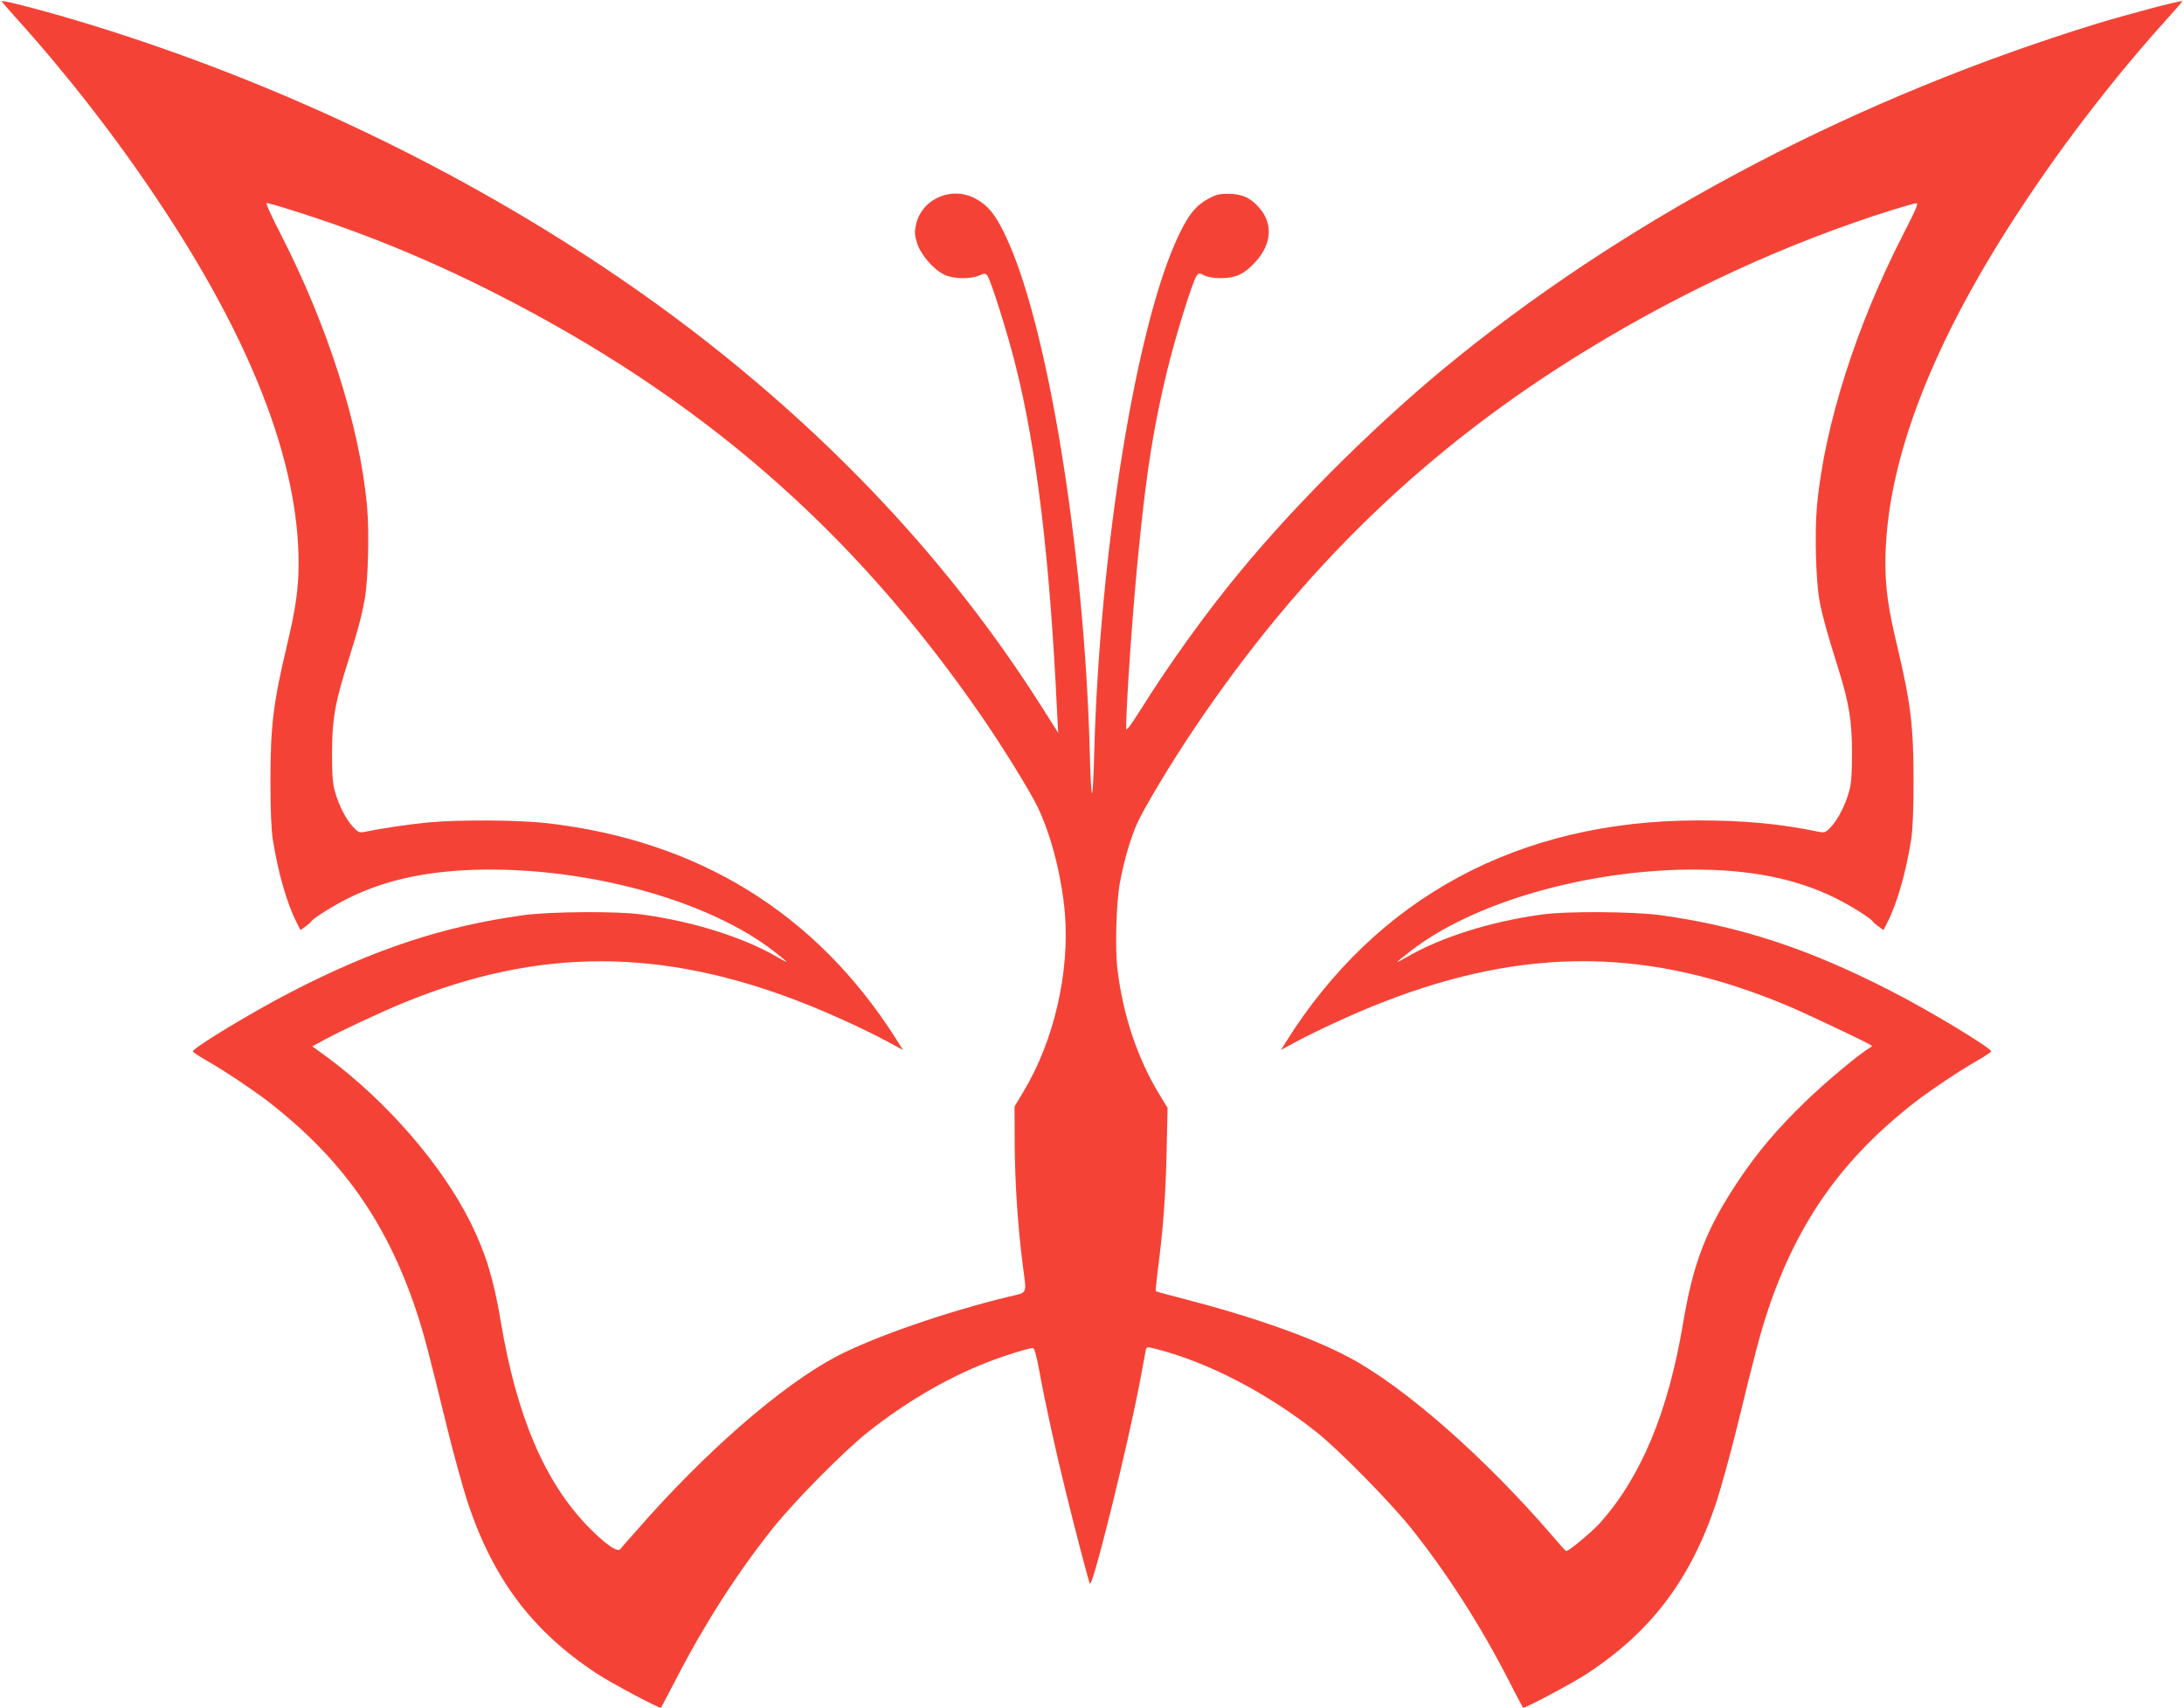
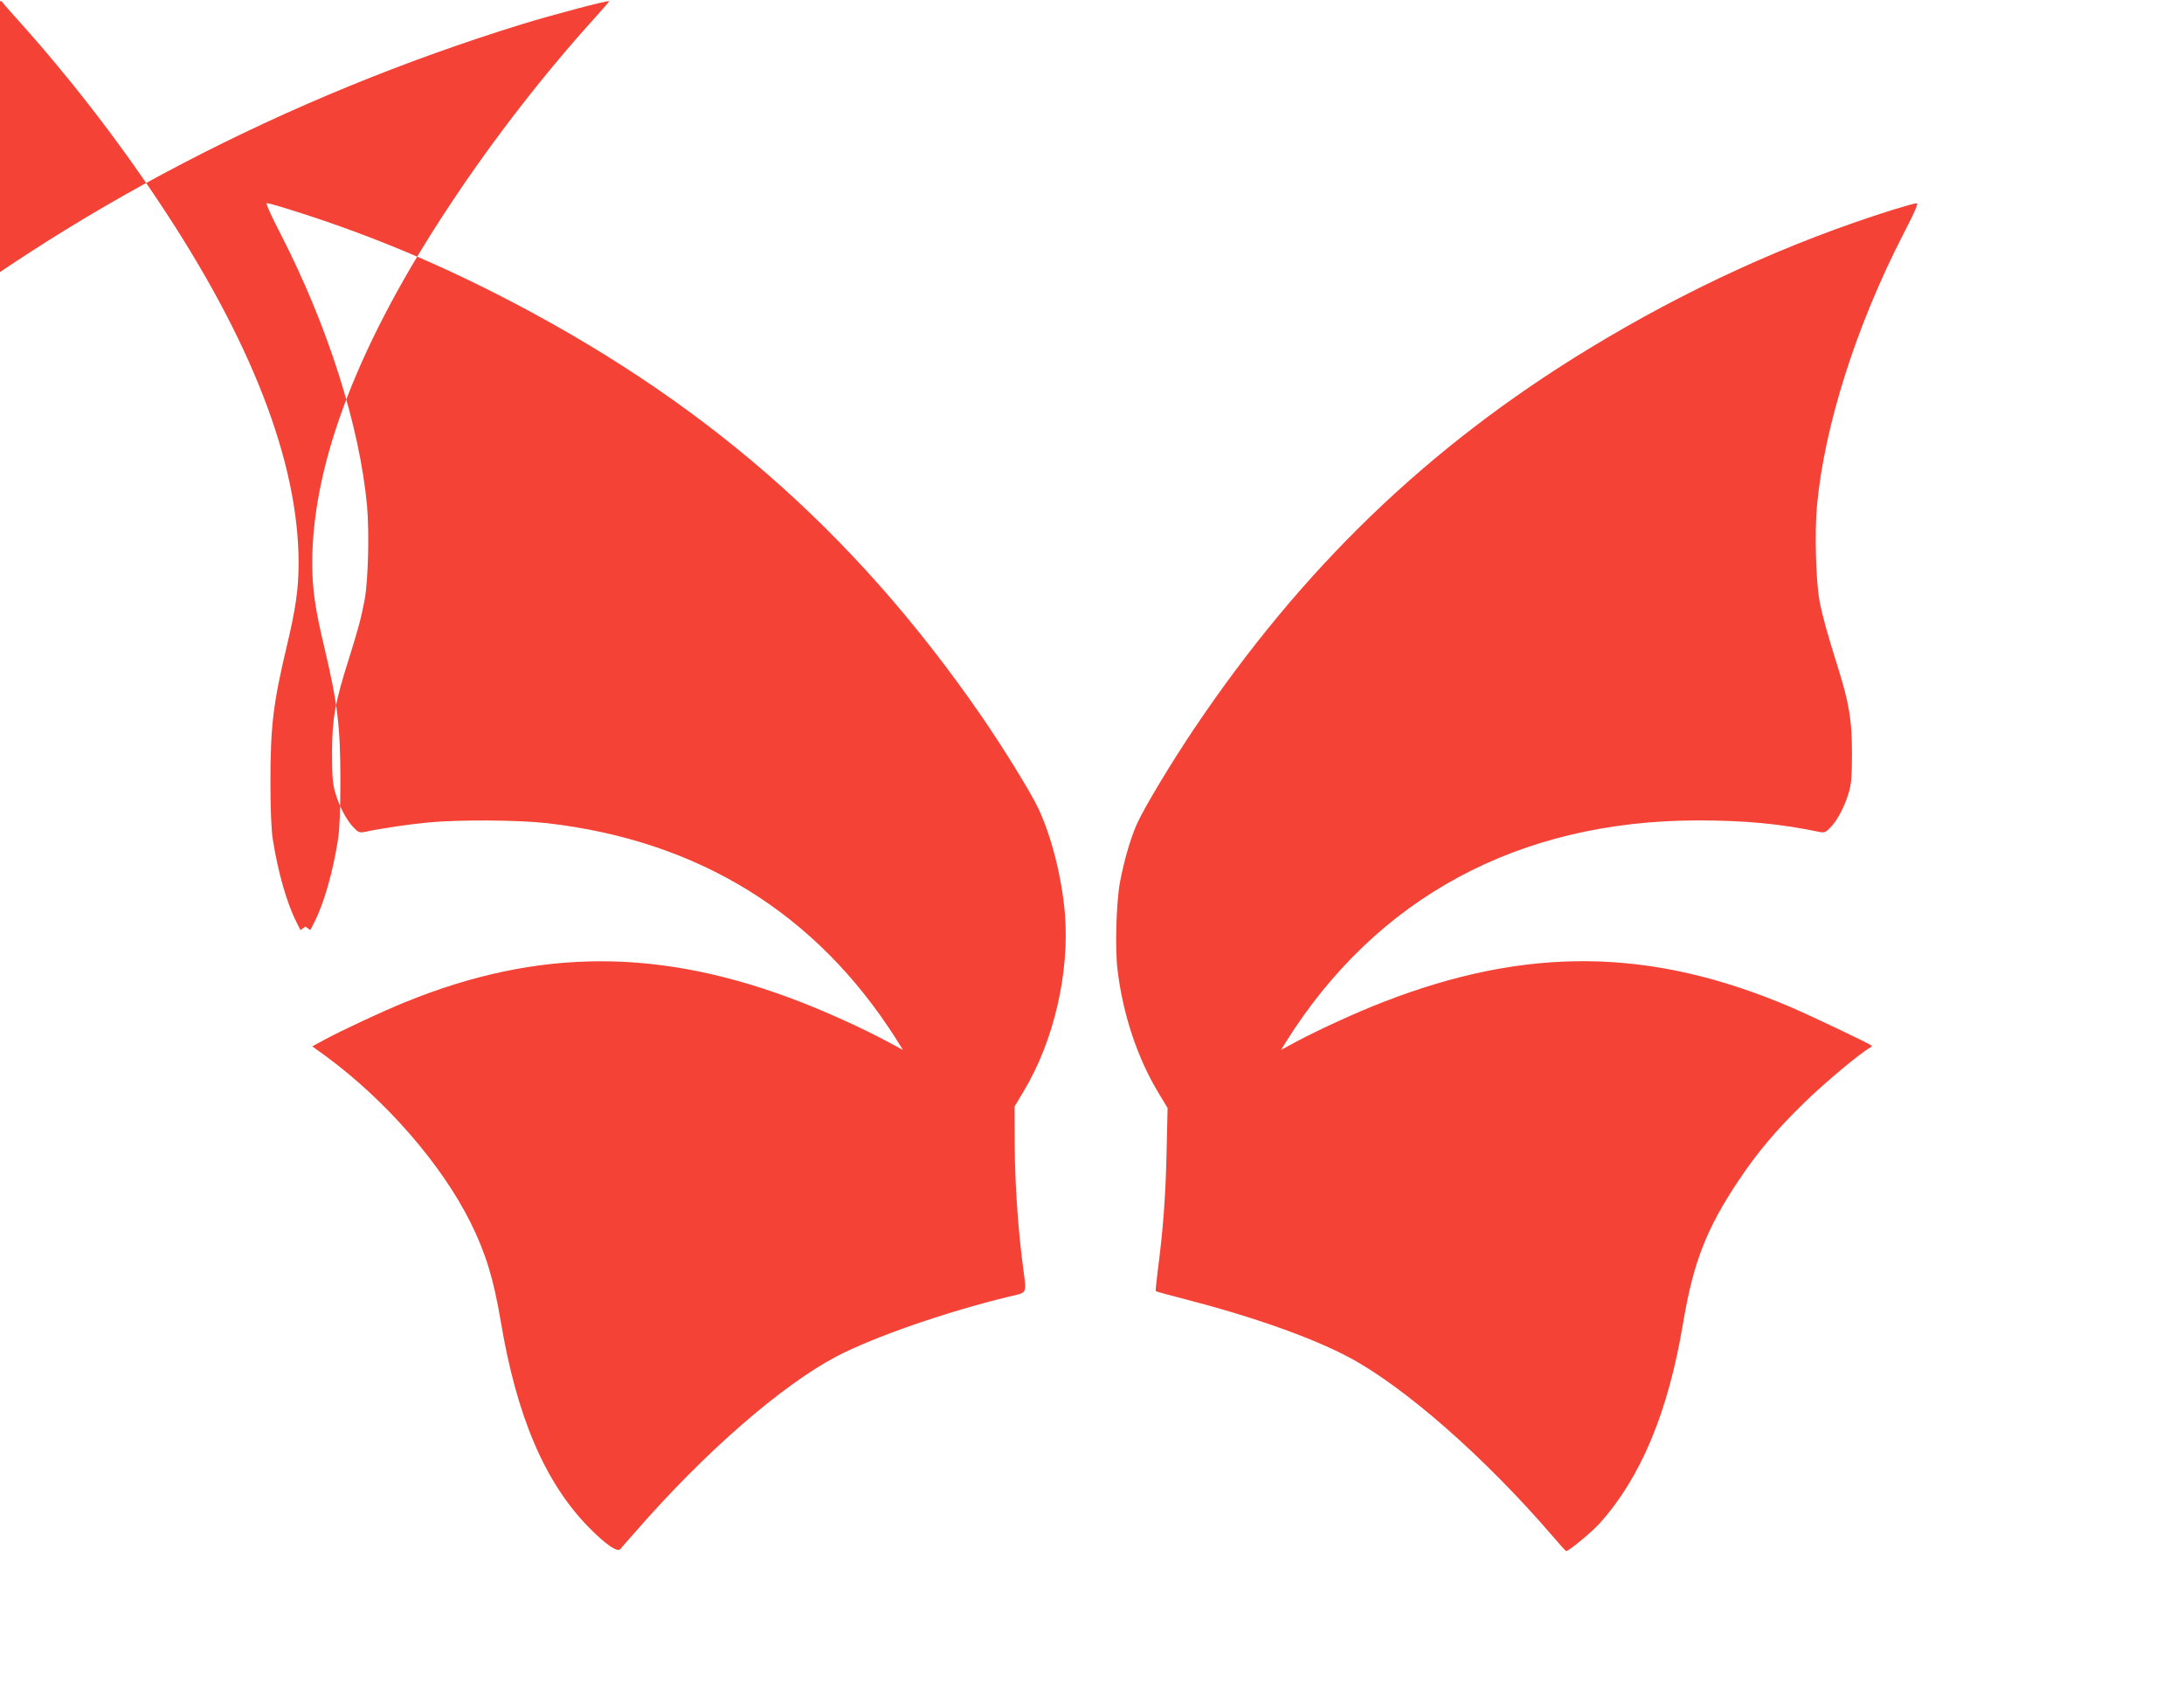
<svg xmlns="http://www.w3.org/2000/svg" version="1.0" width="1280pt" height="1001pt" viewBox="0 0 1280 1001" preserveAspectRatio="xMidYMid meet">
  <g transform="translate(0,1001) scale(0.1,-0.1)" fill="#f44336" stroke="none">
-     <path d="M10 10003 c0 -3 37 -46 83 -97 291 -321 587 -701 835 -1074 546 -817 822 -1531 822 -2122 0 -150 -17 -269 -70 -490 -79 -333 -95 -467 -95 -790 0 -167 5 -284 14 -340 30 -191 82 -373 138 -483 l24 -48 29 21 c16 12 32 25 35 31 12 18 124 89 212 133 234 117 504 171 848 170 621 -3 1281 -193 1648 -477 42 -33 77 -61 77 -63 0 -3 -24 9 -52 26 -201 117 -495 210 -798 251 -140 20 -534 17 -690 -4 -471 -65 -875 -198 -1365 -451 -227 -117 -574 -327 -575 -348 0 -3 37 -28 82 -54 102 -58 271 -171 358 -238 430 -333 692 -701 867 -1220 46 -139 74 -243 183 -691 39 -159 94 -357 121 -440 151 -452 381 -756 757 -1003 85 -56 371 -208 376 -200 2 2 42 79 91 173 166 321 356 617 563 877 129 162 419 455 562 568 214 169 446 306 675 398 95 39 263 92 289 92 8 0 21 -46 35 -122 34 -190 98 -481 158 -723 55 -223 129 -507 140 -535 14 -39 224 810 298 1205 14 77 28 150 30 162 5 21 6 21 62 7 303 -77 651 -258 943 -490 129 -103 433 -412 552 -562 208 -261 400 -560 564 -878 48 -93 88 -170 90 -172 5 -8 291 144 376 200 376 247 606 551 757 1003 27 83 82 281 121 440 109 448 137 552 183 691 175 519 437 887 867 1220 87 67 256 180 358 238 45 26 82 51 82 54 -1 21 -348 231 -575 348 -490 253 -894 386 -1365 451 -156 21 -550 24 -690 4 -303 -41 -597 -134 -797 -251 -29 -17 -53 -29 -53 -26 0 2 35 30 78 63 366 284 1026 474 1647 477 344 1 614 -53 848 -170 88 -44 200 -115 212 -133 3 -6 19 -19 35 -31 l29 -21 24 48 c56 110 108 292 138 483 9 56 14 173 14 340 0 323 -16 457 -95 790 -53 221 -70 340 -70 490 0 591 276 1305 822 2122 248 373 544 753 835 1074 46 51 83 94 83 97 0 8 -325 -78 -505 -133 -1388 -428 -2681 -1102 -3730 -1944 -443 -355 -942 -846 -1292 -1272 -197 -238 -414 -540 -583 -811 -57 -90 -80 -120 -80 -102 1 159 40 720 76 1069 45 449 86 704 165 1030 50 205 149 523 173 555 12 16 15 16 44 1 19 -10 56 -16 98 -16 86 0 137 24 202 95 94 103 104 222 25 314 -51 61 -104 85 -183 85 -53 1 -74 -5 -119 -29 -72 -40 -114 -91 -171 -210 -247 -511 -464 -1836 -497 -3037 -3 -131 -9 -238 -13 -238 -4 0 -10 109 -13 243 -32 1192 -250 2522 -497 3032 -57 119 -99 170 -171 210 -140 77 -316 1 -350 -150 -10 -45 -9 -61 6 -110 22 -69 95 -153 158 -184 53 -26 151 -28 205 -6 33 15 38 14 49 -1 21 -29 120 -342 166 -529 123 -490 200 -1132 242 -2020 l7 -130 -90 142 c-486 769 -1105 1454 -1866 2068 -1037 836 -2358 1525 -3731 1945 -239 73 -505 143 -505 133z m1675 -1217 c423 -131 816 -291 1220 -496 1202 -611 2092 -1384 2844 -2472 127 -184 292 -451 335 -543 78 -164 138 -401 157 -616 29 -346 -64 -750 -242 -1045 l-53 -89 1 -230 c2 -224 18 -472 48 -705 22 -170 30 -152 -82 -179 -365 -88 -789 -235 -1010 -350 -324 -171 -773 -562 -1177 -1026 -44 -49 -85 -96 -91 -104 -18 -19 -88 30 -185 129 -257 262 -422 650 -515 1205 -42 250 -88 400 -177 580 -169 340 -493 713 -845 973 l-83 60 76 41 c100 54 334 163 464 216 787 322 1506 322 2330 0 159 -62 367 -157 499 -228 l93 -50 -40 64 c-468 737 -1158 1163 -2047 1265 -168 19 -516 21 -695 4 -108 -10 -272 -34 -376 -56 -27 -5 -36 -1 -63 28 -41 42 -85 127 -108 209 -14 51 -17 99 -17 234 1 195 18 291 99 545 54 173 72 238 92 345 21 114 28 398 14 552 -44 470 -230 1053 -506 1591 -52 100 -89 182 -82 182 7 0 62 -15 122 -34z m9470 -148 c-276 -537 -462 -1121 -506 -1591 -14 -157 -7 -439 15 -559 17 -88 43 -184 110 -397 64 -205 80 -306 80 -491 0 -129 -3 -179 -17 -229 -23 -82 -67 -167 -108 -209 -27 -29 -36 -33 -63 -28 -234 49 -442 68 -716 68 -1048 -1 -1883 -451 -2415 -1301 l-27 -44 83 45 c128 69 359 175 509 233 847 331 1574 323 2395 -27 116 -50 458 -212 475 -226 3 -2 -3 -8 -12 -13 -56 -31 -262 -203 -376 -314 -166 -161 -277 -291 -391 -461 -189 -282 -267 -482 -326 -834 -88 -527 -248 -909 -492 -1180 -47 -51 -178 -160 -194 -160 -3 0 -41 42 -84 93 -393 456 -864 870 -1188 1042 -216 115 -556 236 -957 340 -95 24 -174 46 -176 48 -2 2 3 55 11 118 32 243 46 434 52 690 l6 266 -48 79 c-127 208 -213 464 -245 727 -16 122 -8 400 14 517 23 124 64 265 101 345 41 92 204 362 332 552 633 942 1370 1653 2308 2225 577 352 1178 627 1790 819 66 20 128 38 137 38 13 1 -5 -41 -77 -181z" />
+     <path d="M10 10003 c0 -3 37 -46 83 -97 291 -321 587 -701 835 -1074 546 -817 822 -1531 822 -2122 0 -150 -17 -269 -70 -490 -79 -333 -95 -467 -95 -790 0 -167 5 -284 14 -340 30 -191 82 -373 138 -483 l24 -48 29 21 l29 -21 24 48 c56 110 108 292 138 483 9 56 14 173 14 340 0 323 -16 457 -95 790 -53 221 -70 340 -70 490 0 591 276 1305 822 2122 248 373 544 753 835 1074 46 51 83 94 83 97 0 8 -325 -78 -505 -133 -1388 -428 -2681 -1102 -3730 -1944 -443 -355 -942 -846 -1292 -1272 -197 -238 -414 -540 -583 -811 -57 -90 -80 -120 -80 -102 1 159 40 720 76 1069 45 449 86 704 165 1030 50 205 149 523 173 555 12 16 15 16 44 1 19 -10 56 -16 98 -16 86 0 137 24 202 95 94 103 104 222 25 314 -51 61 -104 85 -183 85 -53 1 -74 -5 -119 -29 -72 -40 -114 -91 -171 -210 -247 -511 -464 -1836 -497 -3037 -3 -131 -9 -238 -13 -238 -4 0 -10 109 -13 243 -32 1192 -250 2522 -497 3032 -57 119 -99 170 -171 210 -140 77 -316 1 -350 -150 -10 -45 -9 -61 6 -110 22 -69 95 -153 158 -184 53 -26 151 -28 205 -6 33 15 38 14 49 -1 21 -29 120 -342 166 -529 123 -490 200 -1132 242 -2020 l7 -130 -90 142 c-486 769 -1105 1454 -1866 2068 -1037 836 -2358 1525 -3731 1945 -239 73 -505 143 -505 133z m1675 -1217 c423 -131 816 -291 1220 -496 1202 -611 2092 -1384 2844 -2472 127 -184 292 -451 335 -543 78 -164 138 -401 157 -616 29 -346 -64 -750 -242 -1045 l-53 -89 1 -230 c2 -224 18 -472 48 -705 22 -170 30 -152 -82 -179 -365 -88 -789 -235 -1010 -350 -324 -171 -773 -562 -1177 -1026 -44 -49 -85 -96 -91 -104 -18 -19 -88 30 -185 129 -257 262 -422 650 -515 1205 -42 250 -88 400 -177 580 -169 340 -493 713 -845 973 l-83 60 76 41 c100 54 334 163 464 216 787 322 1506 322 2330 0 159 -62 367 -157 499 -228 l93 -50 -40 64 c-468 737 -1158 1163 -2047 1265 -168 19 -516 21 -695 4 -108 -10 -272 -34 -376 -56 -27 -5 -36 -1 -63 28 -41 42 -85 127 -108 209 -14 51 -17 99 -17 234 1 195 18 291 99 545 54 173 72 238 92 345 21 114 28 398 14 552 -44 470 -230 1053 -506 1591 -52 100 -89 182 -82 182 7 0 62 -15 122 -34z m9470 -148 c-276 -537 -462 -1121 -506 -1591 -14 -157 -7 -439 15 -559 17 -88 43 -184 110 -397 64 -205 80 -306 80 -491 0 -129 -3 -179 -17 -229 -23 -82 -67 -167 -108 -209 -27 -29 -36 -33 -63 -28 -234 49 -442 68 -716 68 -1048 -1 -1883 -451 -2415 -1301 l-27 -44 83 45 c128 69 359 175 509 233 847 331 1574 323 2395 -27 116 -50 458 -212 475 -226 3 -2 -3 -8 -12 -13 -56 -31 -262 -203 -376 -314 -166 -161 -277 -291 -391 -461 -189 -282 -267 -482 -326 -834 -88 -527 -248 -909 -492 -1180 -47 -51 -178 -160 -194 -160 -3 0 -41 42 -84 93 -393 456 -864 870 -1188 1042 -216 115 -556 236 -957 340 -95 24 -174 46 -176 48 -2 2 3 55 11 118 32 243 46 434 52 690 l6 266 -48 79 c-127 208 -213 464 -245 727 -16 122 -8 400 14 517 23 124 64 265 101 345 41 92 204 362 332 552 633 942 1370 1653 2308 2225 577 352 1178 627 1790 819 66 20 128 38 137 38 13 1 -5 -41 -77 -181z" />
  </g>
</svg>